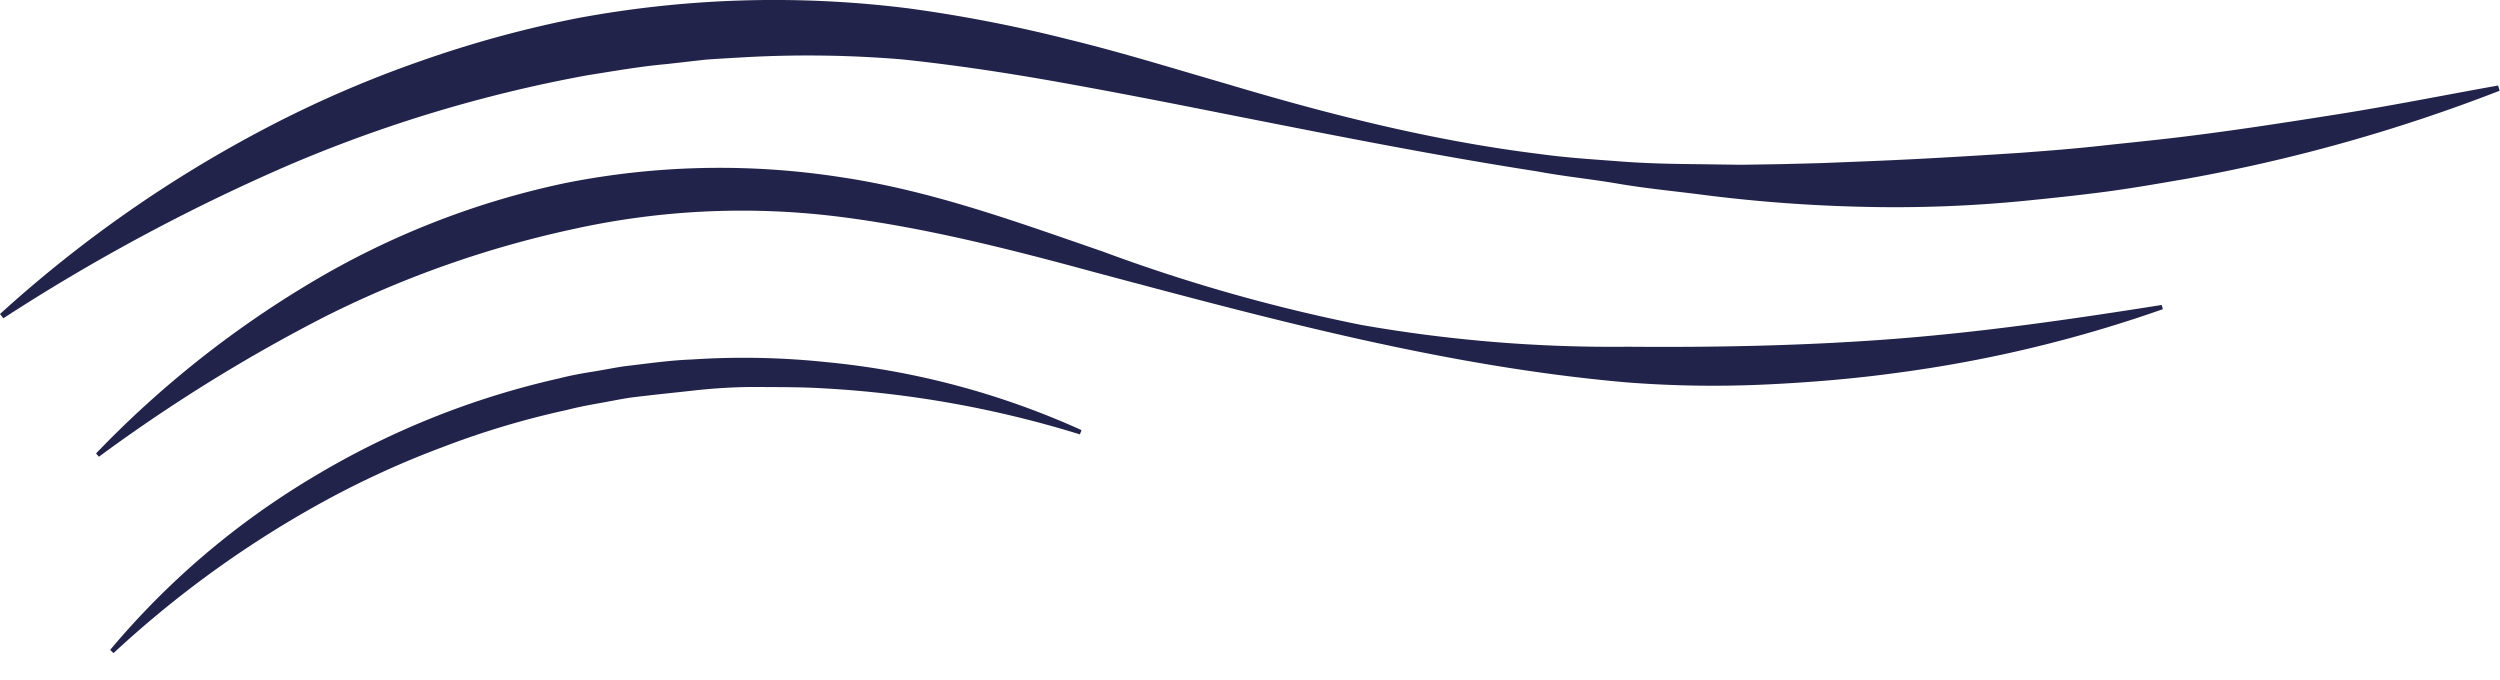
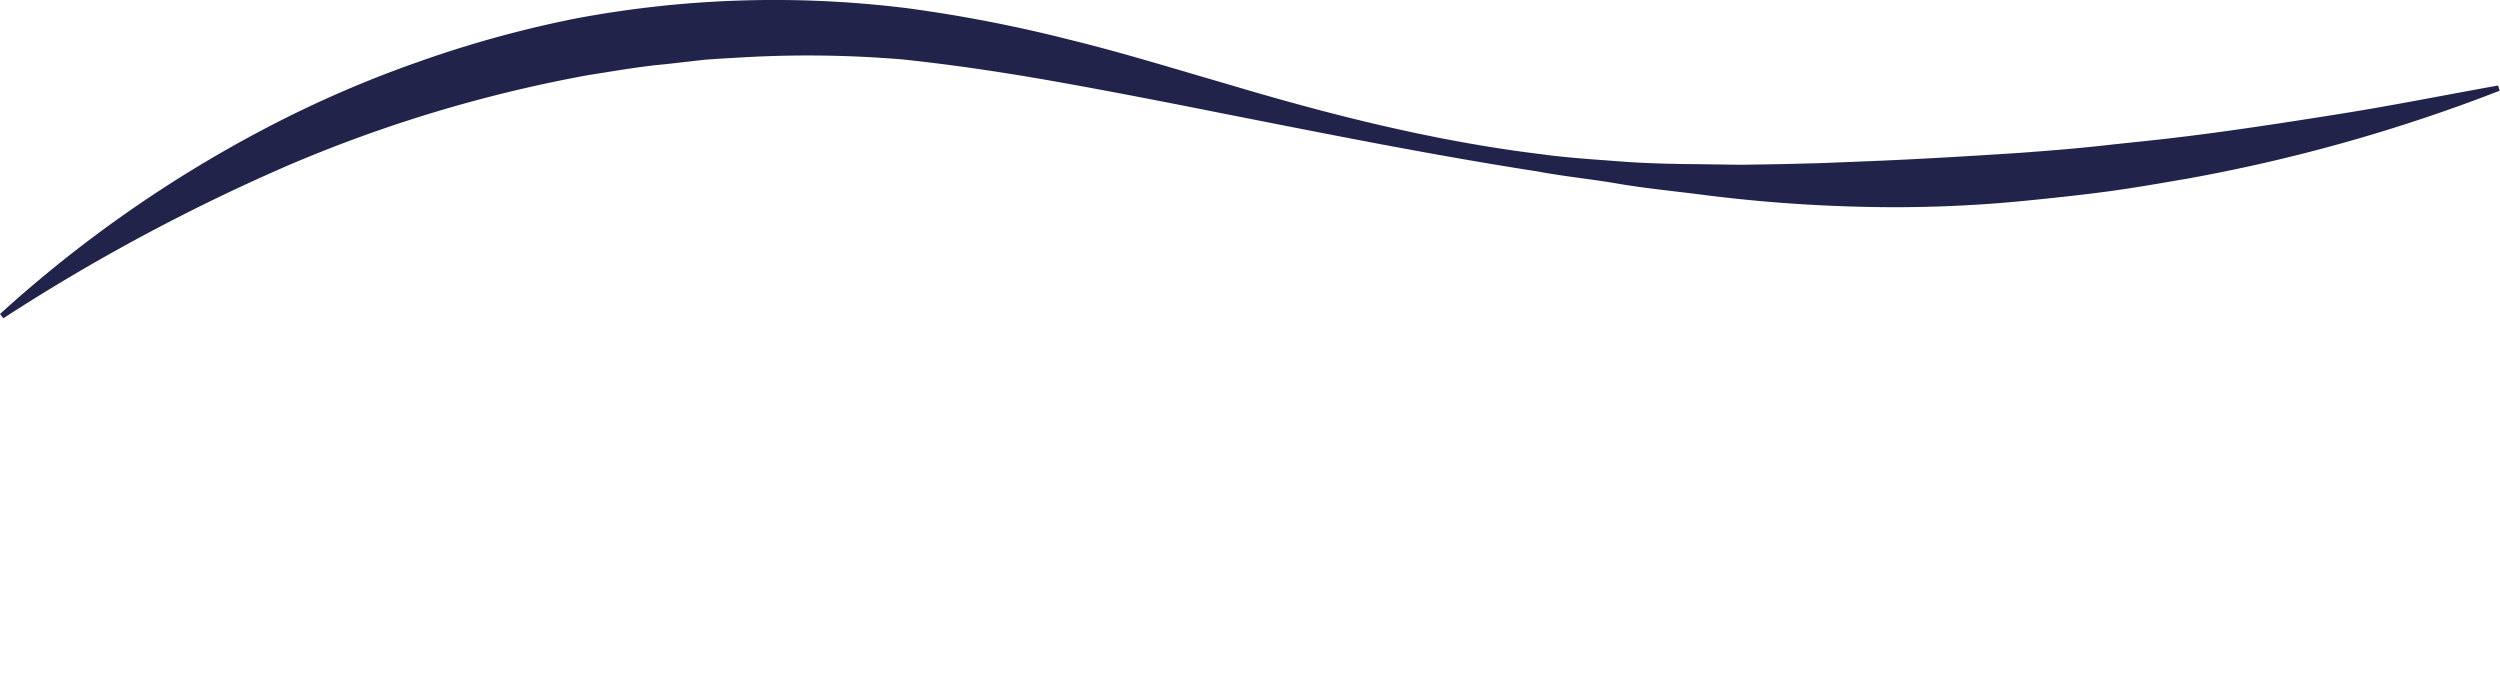
<svg xmlns="http://www.w3.org/2000/svg" id="Calque_1" data-name="Calque 1" viewBox="0 0 315.44 85.74">
  <defs>
    <style>.cls-1{fill:#21234a;}</style>
  </defs>
-   <path class="cls-1" d="M12.12,57.21A129.08,129.08,0,0,1,39,35.8,104.63,104.63,0,0,1,71.27,23.11a99.68,99.68,0,0,1,34.79-.76c11.53,1.71,22.35,5.69,33.06,9.38A214.63,214.63,0,0,0,171.77,41a183.31,183.31,0,0,0,33.69,2.75c11.24.09,22.46-.13,33.67-1s22.39-2.49,33.63-4.27l.14.53a166.85,166.85,0,0,1-33.3,8c-5.68.79-11.4,1.26-17.13,1.52a141,141,0,0,1-17.2-.28c-22.93-2-45-8-67-13.86-11-3-21.92-5.77-32.93-7.11a98.53,98.53,0,0,0-32.94,1.61,131.73,131.73,0,0,0-31.28,11A207.44,207.44,0,0,0,12.48,57.63Z" />
-   <path class="cls-1" d="M13.9,82A100.64,100.64,0,0,1,39.33,60.3,105,105,0,0,1,70.56,47.74c1.37-.35,2.75-.61,4.15-.83s2.77-.51,4.17-.71c2.8-.32,5.59-.74,8.41-.84a99,99,0,0,1,16.87.32,101.51,101.51,0,0,1,32.3,8.59l-.2.54A134.13,134.13,0,0,0,103.91,49c-2.73-.17-5.46-.15-8.18-.17s-5.45.14-8.16.44-5.41.57-8.1.91c-1.35.21-2.68.49-4,.72s-2.67.5-4,.84a107.71,107.71,0,0,0-15.61,4.67A115,115,0,0,0,41,63.19,132.51,132.51,0,0,0,14.32,82.41Z" />
  <path class="cls-1" d="M0,39.62A160.51,160.51,0,0,1,33.73,16.07,143.92,143.92,0,0,1,52.8,7.8,142.19,142.19,0,0,1,72.92,2.28a135.73,135.73,0,0,1,41.66-1.23A181.24,181.24,0,0,1,134.92,5c6.68,1.63,13.2,3.66,19.74,5.55,13,3.89,26.21,7.24,39.68,8.89,3.36.47,6.74.67,10.12.93s6.76.32,10.14.35l5.07.07,5.07-.08,5.06-.13,5-.2c6.73-.26,13.44-.66,20.16-1.1,3.36-.25,6.71-.51,10.06-.88s6.7-.69,10.05-1.1c6.7-.81,13.37-1.85,20.06-2.91s13.35-2.4,20.07-3.6l.19.66a212.86,212.86,0,0,1-39.51,11.11c-3.39.58-6.77,1.18-10.18,1.63s-6.83.81-10.24,1.15a166.92,166.92,0,0,1-20.61.75,192.87,192.87,0,0,1-20.54-1.58c-3.41-.43-6.81-.76-10.19-1.34s-6.78-.91-10.14-1.54c-13.5-2.1-26.89-4.79-40.27-7.43-6.68-1.33-13.35-2.63-20-3.82S120.51,8.2,113.88,7.5A143.47,143.47,0,0,0,94,7.22c-1.66.1-3.31.18-5,.31l-4.94.56c-3.3.29-6.57.88-9.85,1.39A176.76,176.76,0,0,0,36.05,21,245.31,245.31,0,0,0,.42,40.16Z" />
</svg>